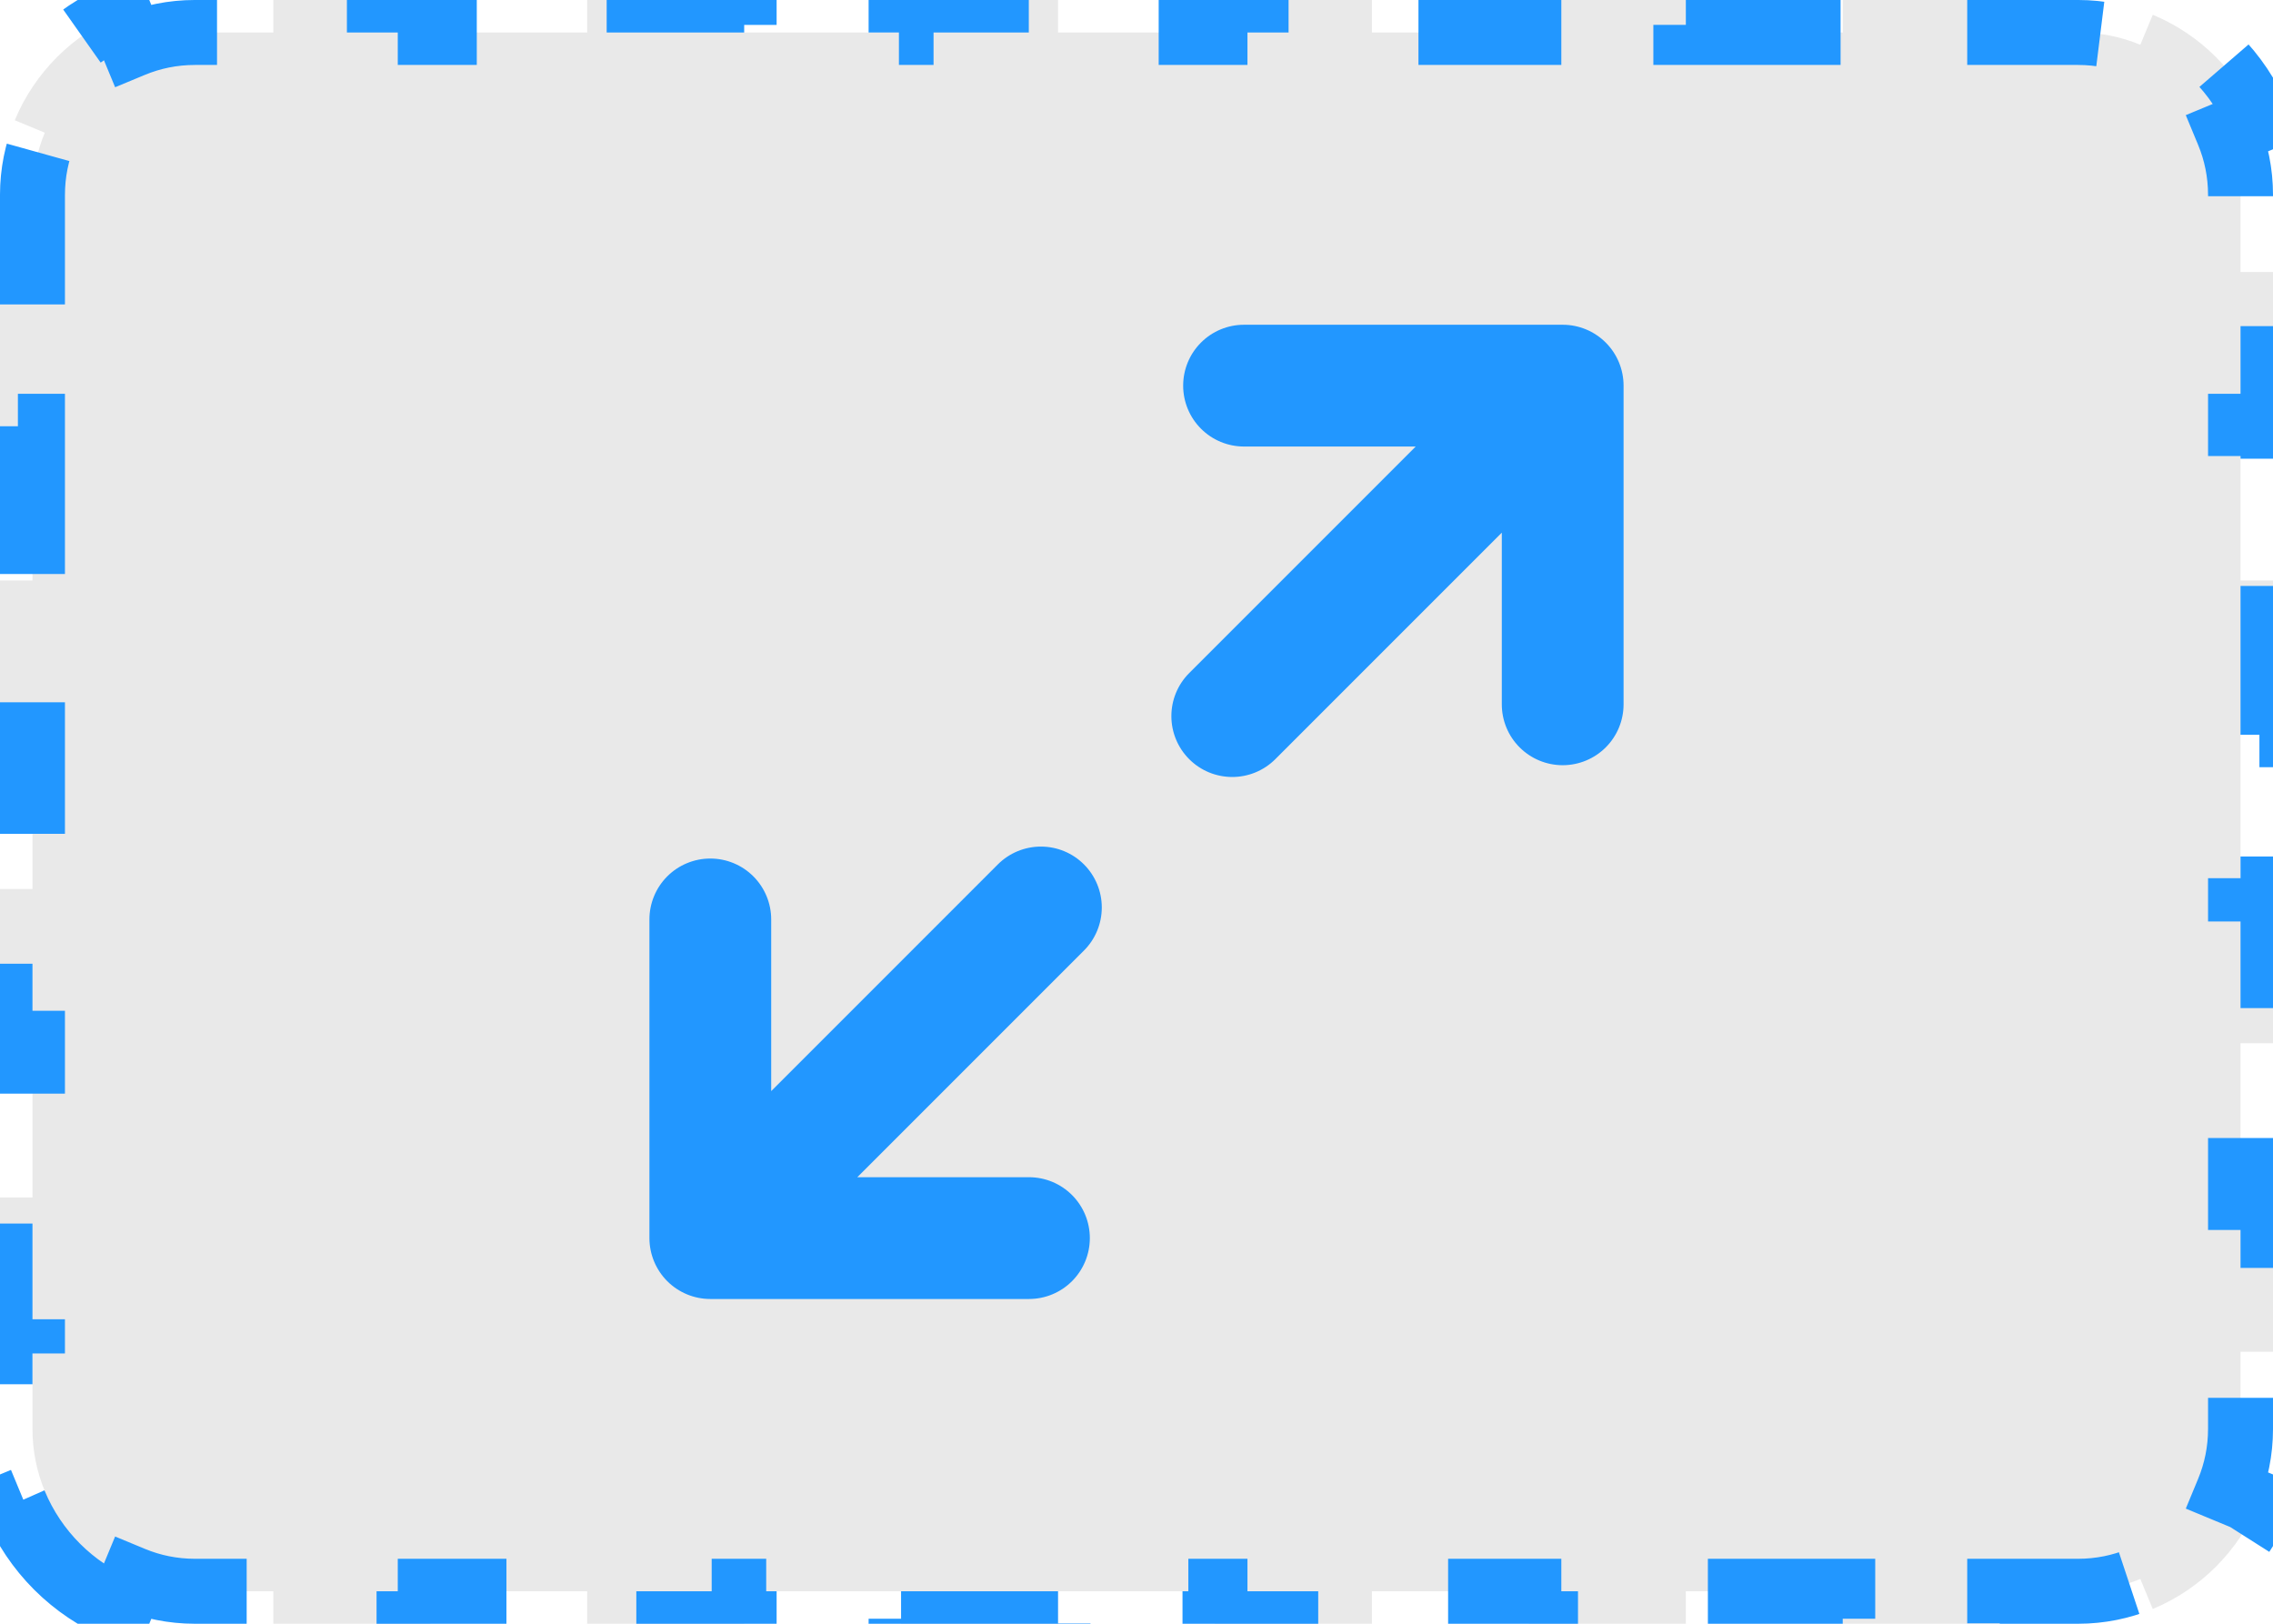
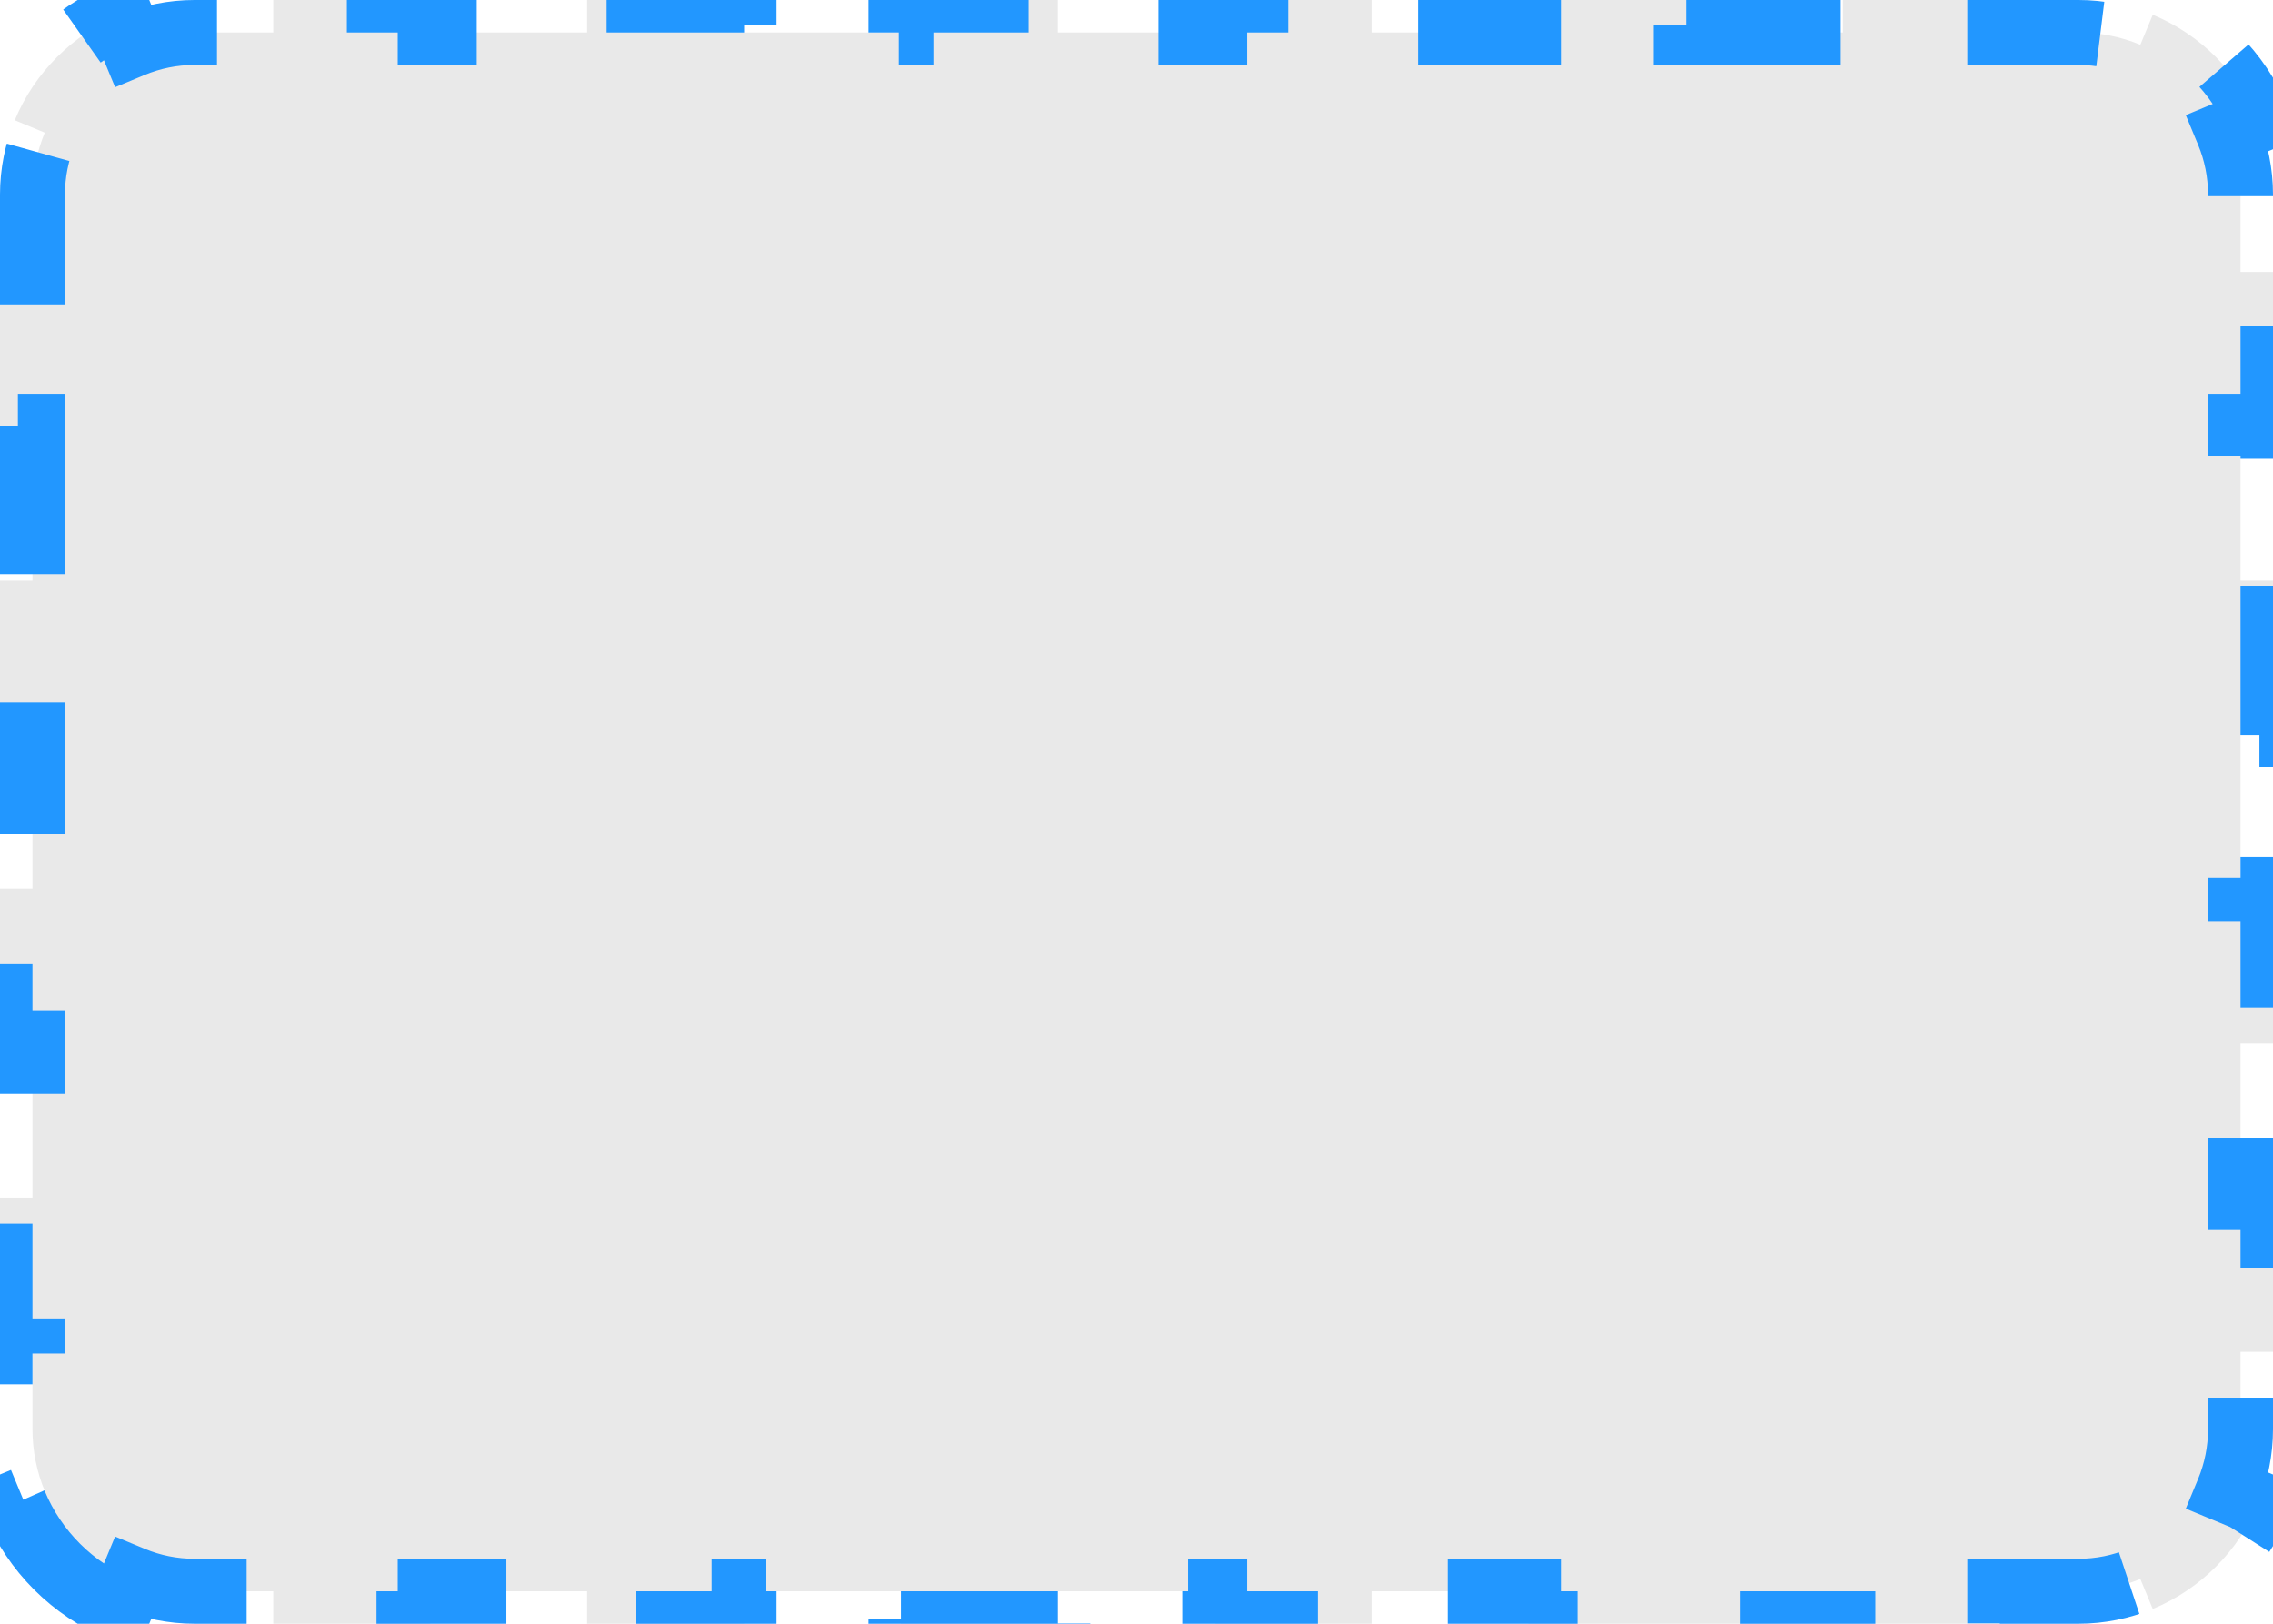
<svg xmlns="http://www.w3.org/2000/svg" width="70" height="50" viewBox="0 0 70 50" fill="none">
-   <path d="M3.703 49.545C2.237 48.937 1.063 47.763 0.455 46.297L1.379 45.914C1.135 45.325 1 44.68 1 44V41.625H0V36.875H1V32.125H0V27.375H1V22.625H0V17.875H1V13.125H0V8.375H1V6C1 5.32 1.135 4.674 1.379 4.086L0.455 3.703C1.063 2.237 2.237 1.063 3.703 0.455L4.086 1.379C4.674 1.135 5.32 1 6 1H8.417V0H13.25V1H18.083V0H22.917V1H27.75V0H32.583V1H37.417V0H42.25V1H47.083V0H51.917V1H56.75V0H61.583V1H64C64.68 1 65.326 1.135 65.914 1.379L66.297 0.455C67.763 1.063 68.936 2.237 69.545 3.703L68.621 4.086C68.865 4.674 69 5.32 69 6V8.375H70V13.125H69V17.875H70V22.625H69V27.375H70V32.125H69V36.875H70V41.625H69V44C69 44.68 68.865 45.325 68.621 45.914L69.545 46.297C68.936 47.763 67.763 48.937 66.297 49.545L65.914 48.621C65.326 48.865 64.68 49 64 49H61.583V50H56.75V49H51.917V50H47.083V49H42.25V50H37.417V49H32.583V50H27.75V49H22.917V50H18.083V49H13.25V50H8.417V49H6C5.32 49 4.674 48.865 4.086 48.621L3.703 49.545Z" fill="#E9E9E9" stroke="#2297FF" stroke-width="2" stroke-dasharray="5 5" />
+   <path d="M3.703 49.545C2.237 48.937 1.063 47.763 0.455 46.297L1.379 45.914C1.135 45.325 1 44.68 1 44V41.625H0V36.875H1V32.125H0V27.375H1V22.625H0V17.875H1V13.125H0V8.375H1V6C1 5.32 1.135 4.674 1.379 4.086L0.455 3.703C1.063 2.237 2.237 1.063 3.703 0.455L4.086 1.379C4.674 1.135 5.32 1 6 1H8.417V0H13.25V1H18.083V0H22.917V1H27.75V0H32.583V1H37.417V0H42.25V1H47.083V0H51.917V1H56.75V0H61.583V1H64C64.68 1 65.326 1.135 65.914 1.379L66.297 0.455C67.763 1.063 68.936 2.237 69.545 3.703L68.621 4.086C68.865 4.674 69 5.32 69 6V8.375H70V13.125H69V17.875H70V22.625H69V27.375H70V32.125H69V36.875H70V41.625H69V44C69 44.68 68.865 45.325 68.621 45.914L69.545 46.297C68.936 47.763 67.763 48.937 66.297 49.545L65.914 48.621C65.326 48.865 64.68 49 64 49H61.583V50H56.75V49V50H47.083V49H42.25V50H37.417V49H32.583V50H27.75V49H22.917V50H18.083V49H13.25V50H8.417V49H6C5.32 49 4.674 48.865 4.086 48.621L3.703 49.545Z" fill="#E9E9E9" stroke="#2297FF" stroke-width="2" stroke-dasharray="5 5" />
  <g clip-path="url(#clip0_25_20)">
-     <path d="M50 11.875V21.688C50 22.186 49.803 22.663 49.451 23.014C49.099 23.366 48.622 23.563 48.125 23.563C47.628 23.563 47.151 23.366 46.799 23.014C46.447 22.663 46.25 22.186 46.25 21.688V16.402L39.27 23.382C38.917 23.732 38.441 23.927 37.945 23.926C37.449 23.925 36.974 23.728 36.623 23.377C36.272 23.026 36.075 22.551 36.074 22.055C36.073 21.559 36.268 21.083 36.618 20.731L43.598 13.75H38.312C37.814 13.75 37.337 13.553 36.986 13.201C36.634 12.849 36.437 12.372 36.437 11.875C36.437 11.378 36.634 10.901 36.986 10.549C37.337 10.197 37.814 10 38.312 10H48.125C48.622 10 49.099 10.197 49.451 10.549C49.803 10.901 50 11.378 50 11.875ZM20 38.125C20 38.622 20.198 39.099 20.549 39.451C20.901 39.803 21.378 40 21.875 40H31.688C32.186 40 32.663 39.803 33.014 39.451C33.366 39.099 33.563 38.622 33.563 38.125C33.563 37.628 33.366 37.151 33.014 36.799C32.663 36.447 32.186 36.25 31.688 36.25H26.402L33.382 29.27C33.734 28.918 33.931 28.441 33.931 27.944C33.931 27.446 33.734 26.97 33.382 26.618C33.031 26.266 32.554 26.069 32.056 26.069C31.559 26.069 31.082 26.266 30.73 26.618L23.75 33.598V28.312C23.75 27.814 23.552 27.338 23.201 26.986C22.849 26.634 22.372 26.437 21.875 26.437C21.378 26.437 20.901 26.634 20.549 26.986C20.198 27.338 20 27.814 20 28.312V38.125Z" fill="#2297FF" />
-   </g>
+     </g>
  <defs>
    <clipPath id="clip0_25_20">
      <rect width="30" height="30" fill="white" transform="translate(20 10)" />
    </clipPath>
  </defs>
</svg>